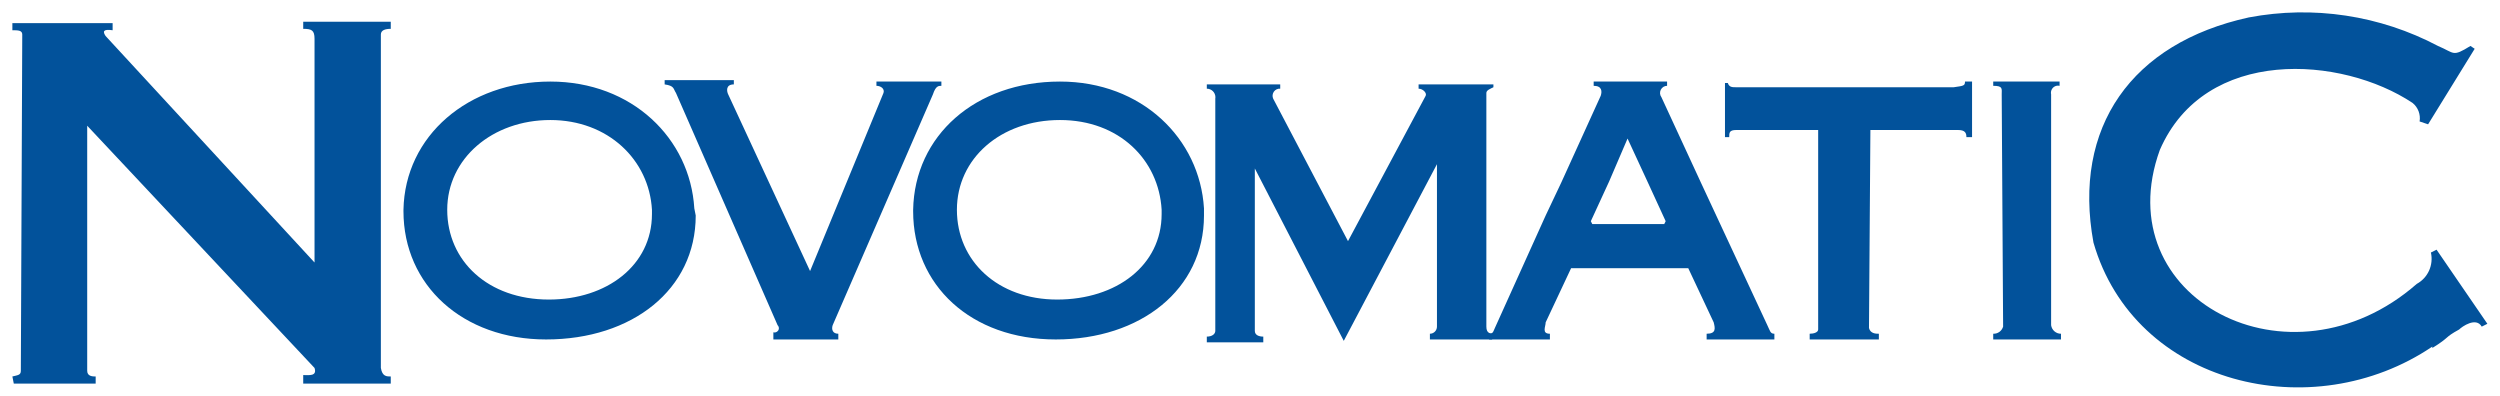
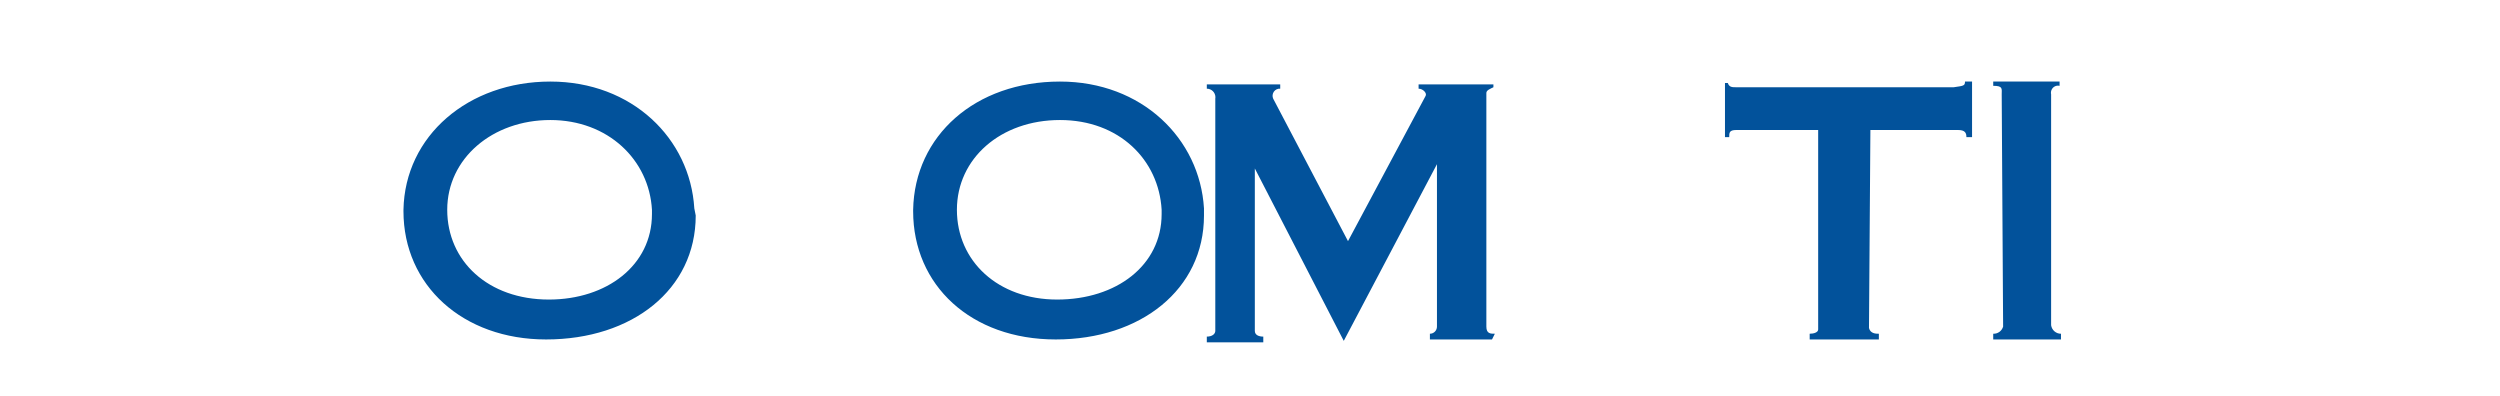
<svg xmlns="http://www.w3.org/2000/svg" width="101" height="16" viewBox="0 0 101 16" fill="none">
-   <path d="M0.557 15.498H3.865V15.21C3.751 15.21 3.523 15.21 3.523 14.98V5.079L12.707 14.865C12.82 15.21 12.478 15.153 12.25 15.153V15.498H15.787V15.21C15.616 15.21 15.444 15.21 15.387 14.865V1.395C15.387 1.222 15.558 1.165 15.787 1.165V0.877H12.25V1.165C12.592 1.165 12.707 1.222 12.707 1.568V10.605L4.265 1.453C4.151 1.28 4.151 1.165 4.55 1.222V0.935H0.5V1.222C0.728 1.222 0.899 1.222 0.899 1.395L0.842 14.98C0.842 15.153 0.728 15.153 0.5 15.21L0.557 15.498ZM98.266 14.059C99.007 13.599 98.722 13.656 99.35 13.311C99.464 13.196 100.034 12.793 100.262 13.196L100.49 13.081L98.437 10.087L98.209 10.202C98.264 10.447 98.237 10.704 98.135 10.932C98.032 11.161 97.857 11.349 97.638 11.469C92.505 15.959 85.09 12.044 87.257 6.058C89.082 1.856 94.615 2.259 97.467 4.158C97.69 4.337 97.798 4.624 97.752 4.907L98.095 5.022L99.977 1.971L99.806 1.856C99.064 2.316 99.178 2.143 98.494 1.856C96.147 0.617 93.454 0.211 90.851 0.704C86.116 1.741 83.721 5.137 84.576 9.799C86.231 15.556 93.418 17.283 98.266 14.002V14.059V14.059ZM31.187 13.714H33.868V13.483C33.64 13.483 33.583 13.311 33.64 13.138L37.69 3.813C37.804 3.467 37.918 3.467 38.032 3.467V3.295H35.408V3.467C35.579 3.467 35.751 3.583 35.693 3.755L32.727 10.951L29.419 3.813C29.362 3.698 29.305 3.41 29.647 3.41V3.237H26.852V3.41C27.252 3.467 27.195 3.583 27.309 3.755L31.415 13.138C31.484 13.207 31.484 13.317 31.415 13.38C31.37 13.426 31.301 13.443 31.244 13.426V13.714H31.187ZM71.4 13.138L68.719 7.382L67.122 3.928C67.09 3.885 67.071 3.834 67.066 3.781C67.062 3.728 67.072 3.674 67.095 3.627C67.119 3.579 67.155 3.539 67.2 3.51C67.246 3.482 67.297 3.467 67.35 3.467V3.295H64.384V3.467C64.727 3.467 64.727 3.698 64.669 3.87L63.072 7.382L62.445 8.706L60.392 13.253C60.334 13.368 60.334 13.483 60.163 13.483V13.714H62.616V13.483C62.274 13.483 62.445 13.196 62.445 13.023L63.472 10.836H68.206L69.233 13.023C69.29 13.253 69.347 13.483 68.948 13.483V13.714H71.685V13.483C71.514 13.483 71.514 13.368 71.4 13.138V13.138ZM67.236 9.051H64.327L64.27 8.936L65.012 7.324L65.753 5.597L66.552 7.324L67.293 8.936L67.236 9.051V9.051Z" fill="#02529B" />
  <path d="M60.392 13.483C60.22 13.483 60.049 13.483 60.049 13.196V3.755C60.049 3.64 60.22 3.583 60.334 3.525V3.41H57.311V3.583C57.483 3.583 57.654 3.755 57.597 3.87L54.459 9.742L51.436 3.985C51.416 3.94 51.408 3.89 51.413 3.84C51.419 3.79 51.436 3.743 51.465 3.702C51.494 3.661 51.533 3.629 51.578 3.608C51.623 3.587 51.672 3.578 51.721 3.583V3.41H48.755V3.583C48.944 3.583 49.098 3.732 49.103 3.922L49.098 3.985V13.368C49.098 13.483 48.984 13.599 48.755 13.599V13.829H51.037V13.599C50.866 13.599 50.695 13.541 50.695 13.368V6.806L54.288 13.771L58.053 6.633V13.196C58.053 13.272 58.023 13.345 57.969 13.399C57.916 13.453 57.843 13.483 57.768 13.483V13.714H60.277L60.392 13.483ZM75.906 13.714V13.483C75.792 13.483 75.564 13.483 75.507 13.253L75.564 5.252H79.1C79.386 5.252 79.443 5.367 79.443 5.54H79.671V3.295H79.386C79.386 3.467 79.329 3.467 78.929 3.525H70.145C69.974 3.525 69.86 3.525 69.803 3.352H69.689V5.54H69.86C69.86 5.367 69.86 5.252 70.145 5.252H73.454V13.311C73.454 13.426 73.282 13.483 73.111 13.483V13.714H75.906V13.714ZM83.264 13.714V13.483C83.168 13.484 83.074 13.45 83 13.386C82.927 13.323 82.879 13.235 82.865 13.138V3.813C82.848 3.739 82.861 3.661 82.9 3.596C82.94 3.531 83.003 3.485 83.076 3.467C83.119 3.456 83.164 3.456 83.207 3.467V3.295H80.526V3.467C80.926 3.467 80.869 3.583 80.869 3.813L80.926 13.196C80.9 13.282 80.847 13.357 80.775 13.409C80.703 13.461 80.615 13.487 80.526 13.483V13.714H83.264V13.714ZM28.05 8.418C27.879 5.597 25.54 3.295 22.232 3.295C18.924 3.295 16.357 5.482 16.3 8.475V8.533C16.3 11.526 18.696 13.714 22.061 13.714C25.54 13.714 28.107 11.699 28.107 8.706L28.05 8.418ZM26.339 8.648C26.339 10.72 24.514 12.102 22.175 12.102C19.722 12.102 18.068 10.548 18.068 8.475C18.068 6.403 19.893 4.849 22.232 4.849C24.571 4.849 26.225 6.461 26.339 8.475V8.648V8.648ZM48.641 8.418C48.47 5.597 46.132 3.295 42.823 3.295C39.401 3.295 36.948 5.482 36.891 8.475V8.533C36.891 11.526 39.23 13.714 42.652 13.714C46.075 13.714 48.641 11.699 48.641 8.706V8.418ZM46.93 8.648C46.93 10.72 45.105 12.102 42.709 12.102C40.314 12.102 38.659 10.548 38.659 8.475C38.659 6.403 40.428 4.849 42.823 4.849C45.219 4.849 46.816 6.461 46.93 8.475V8.648V8.648Z" fill="#02529B" />
</svg>